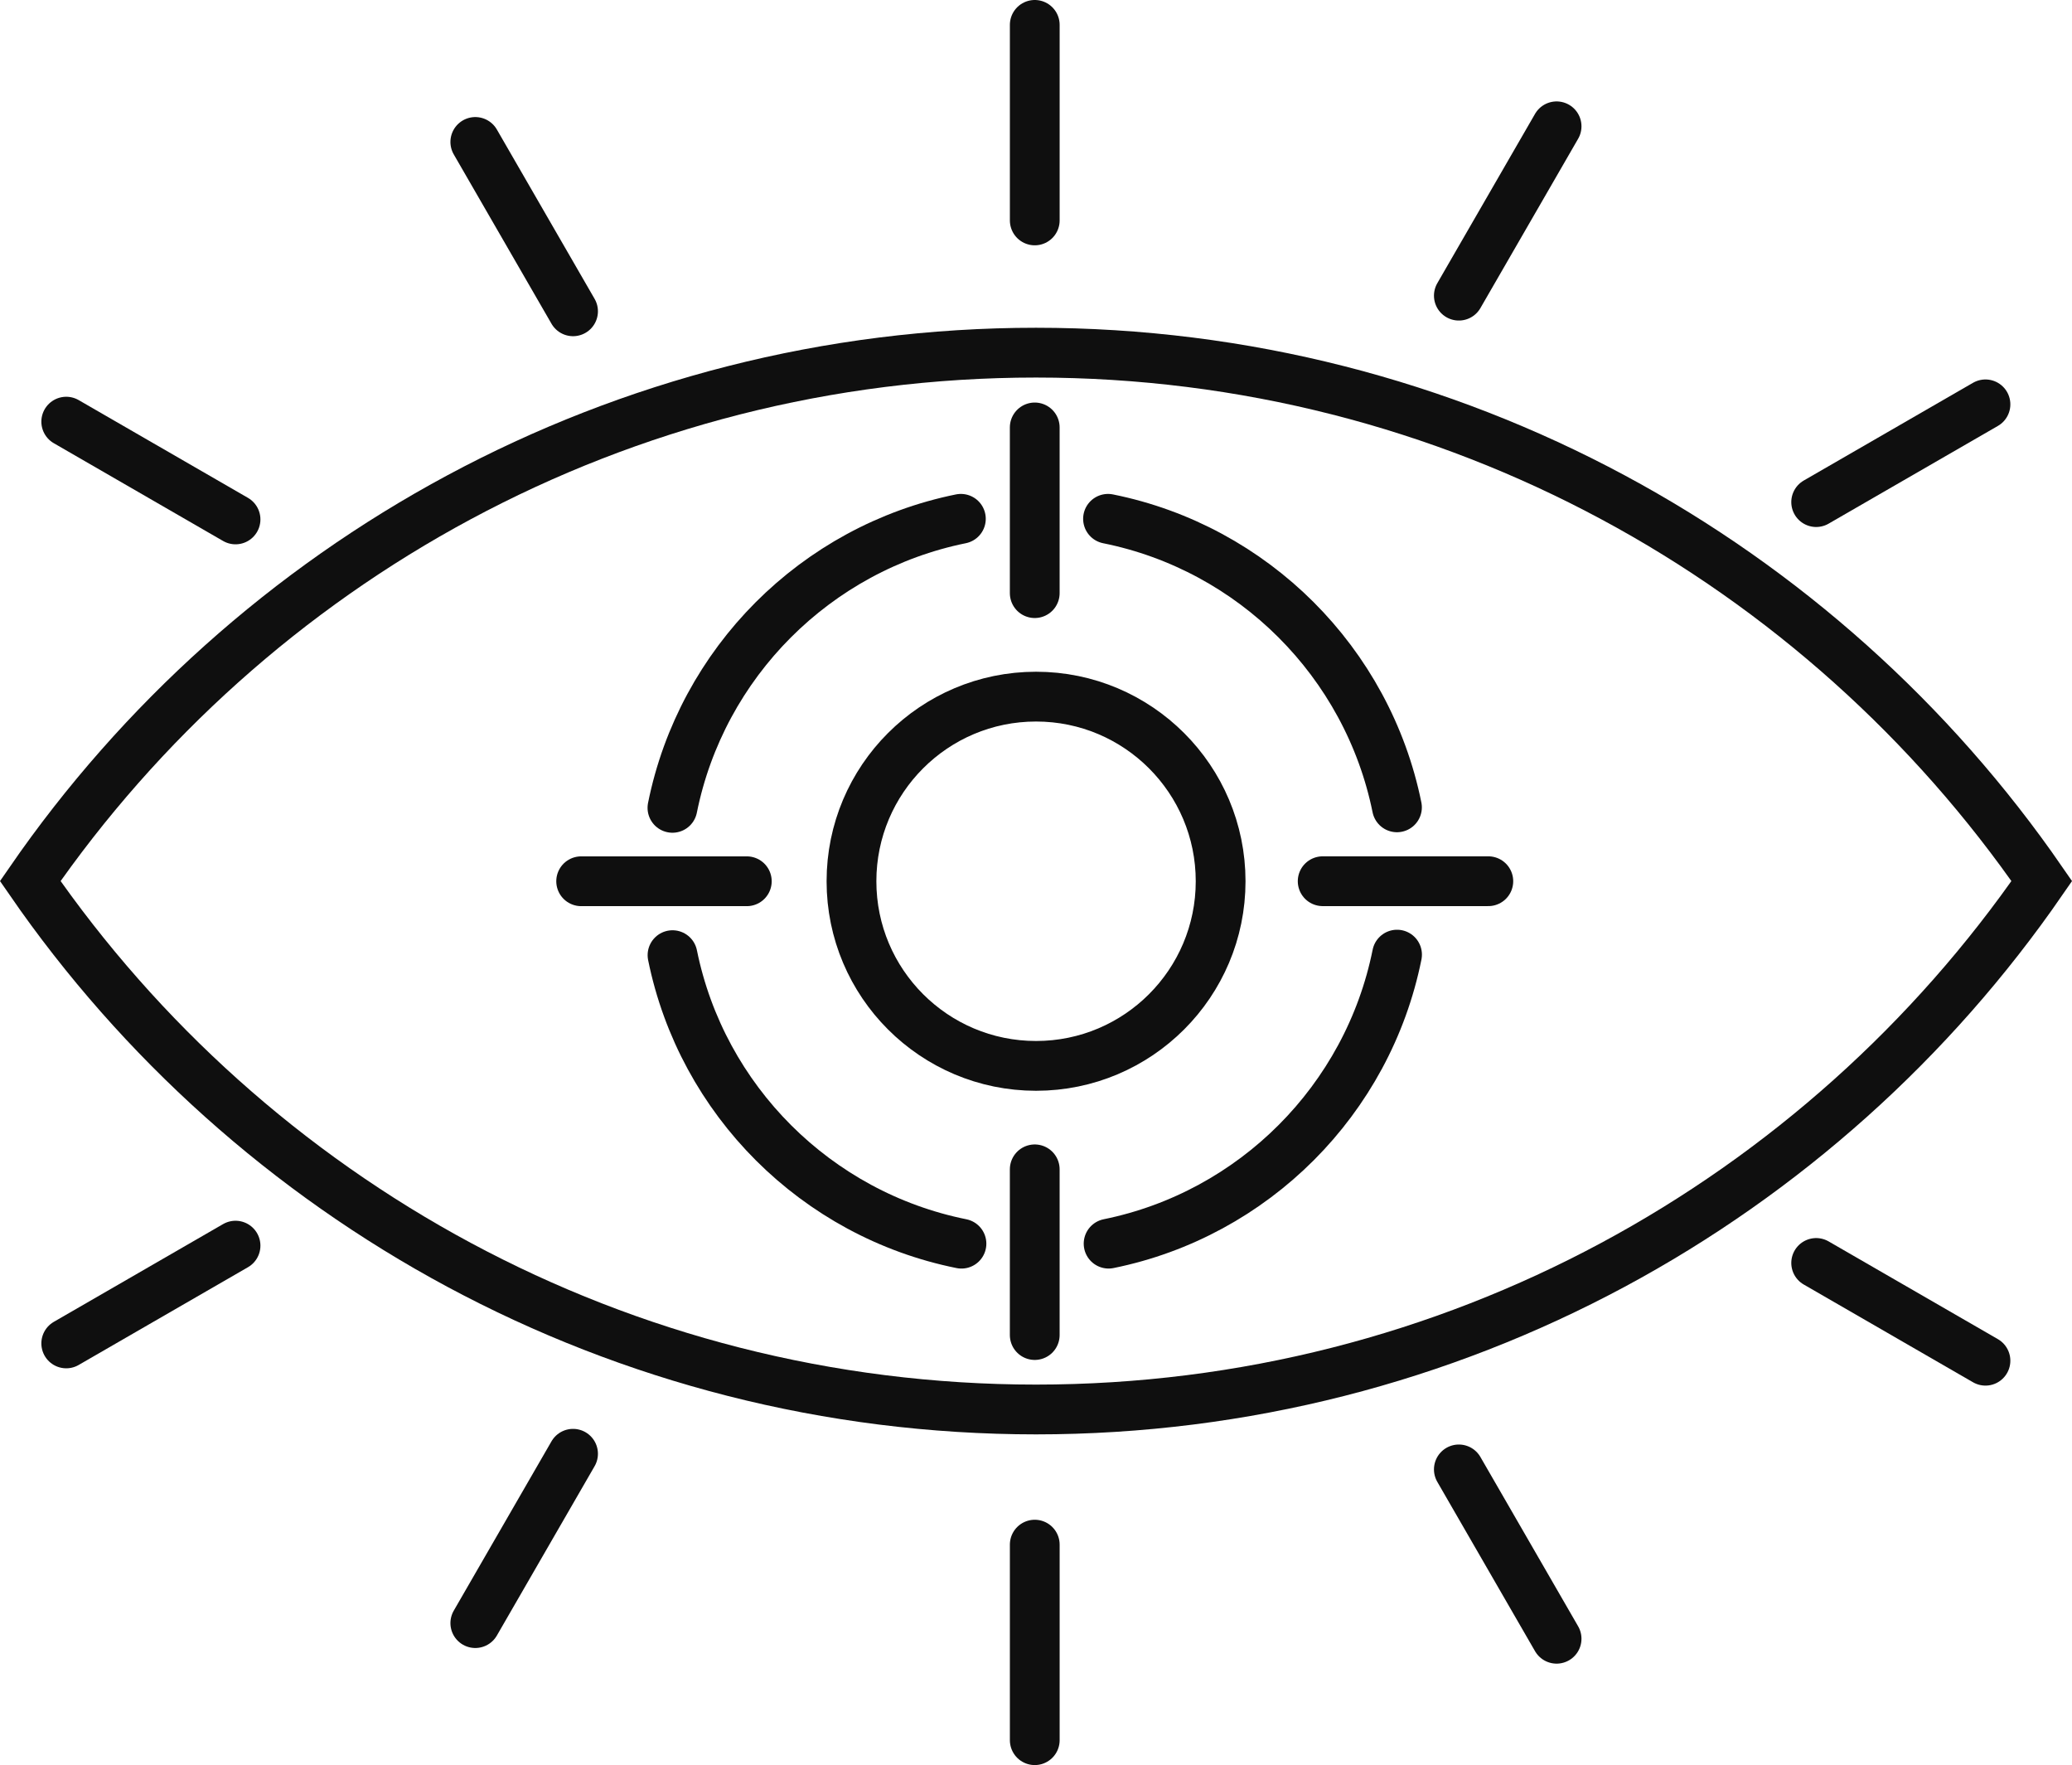
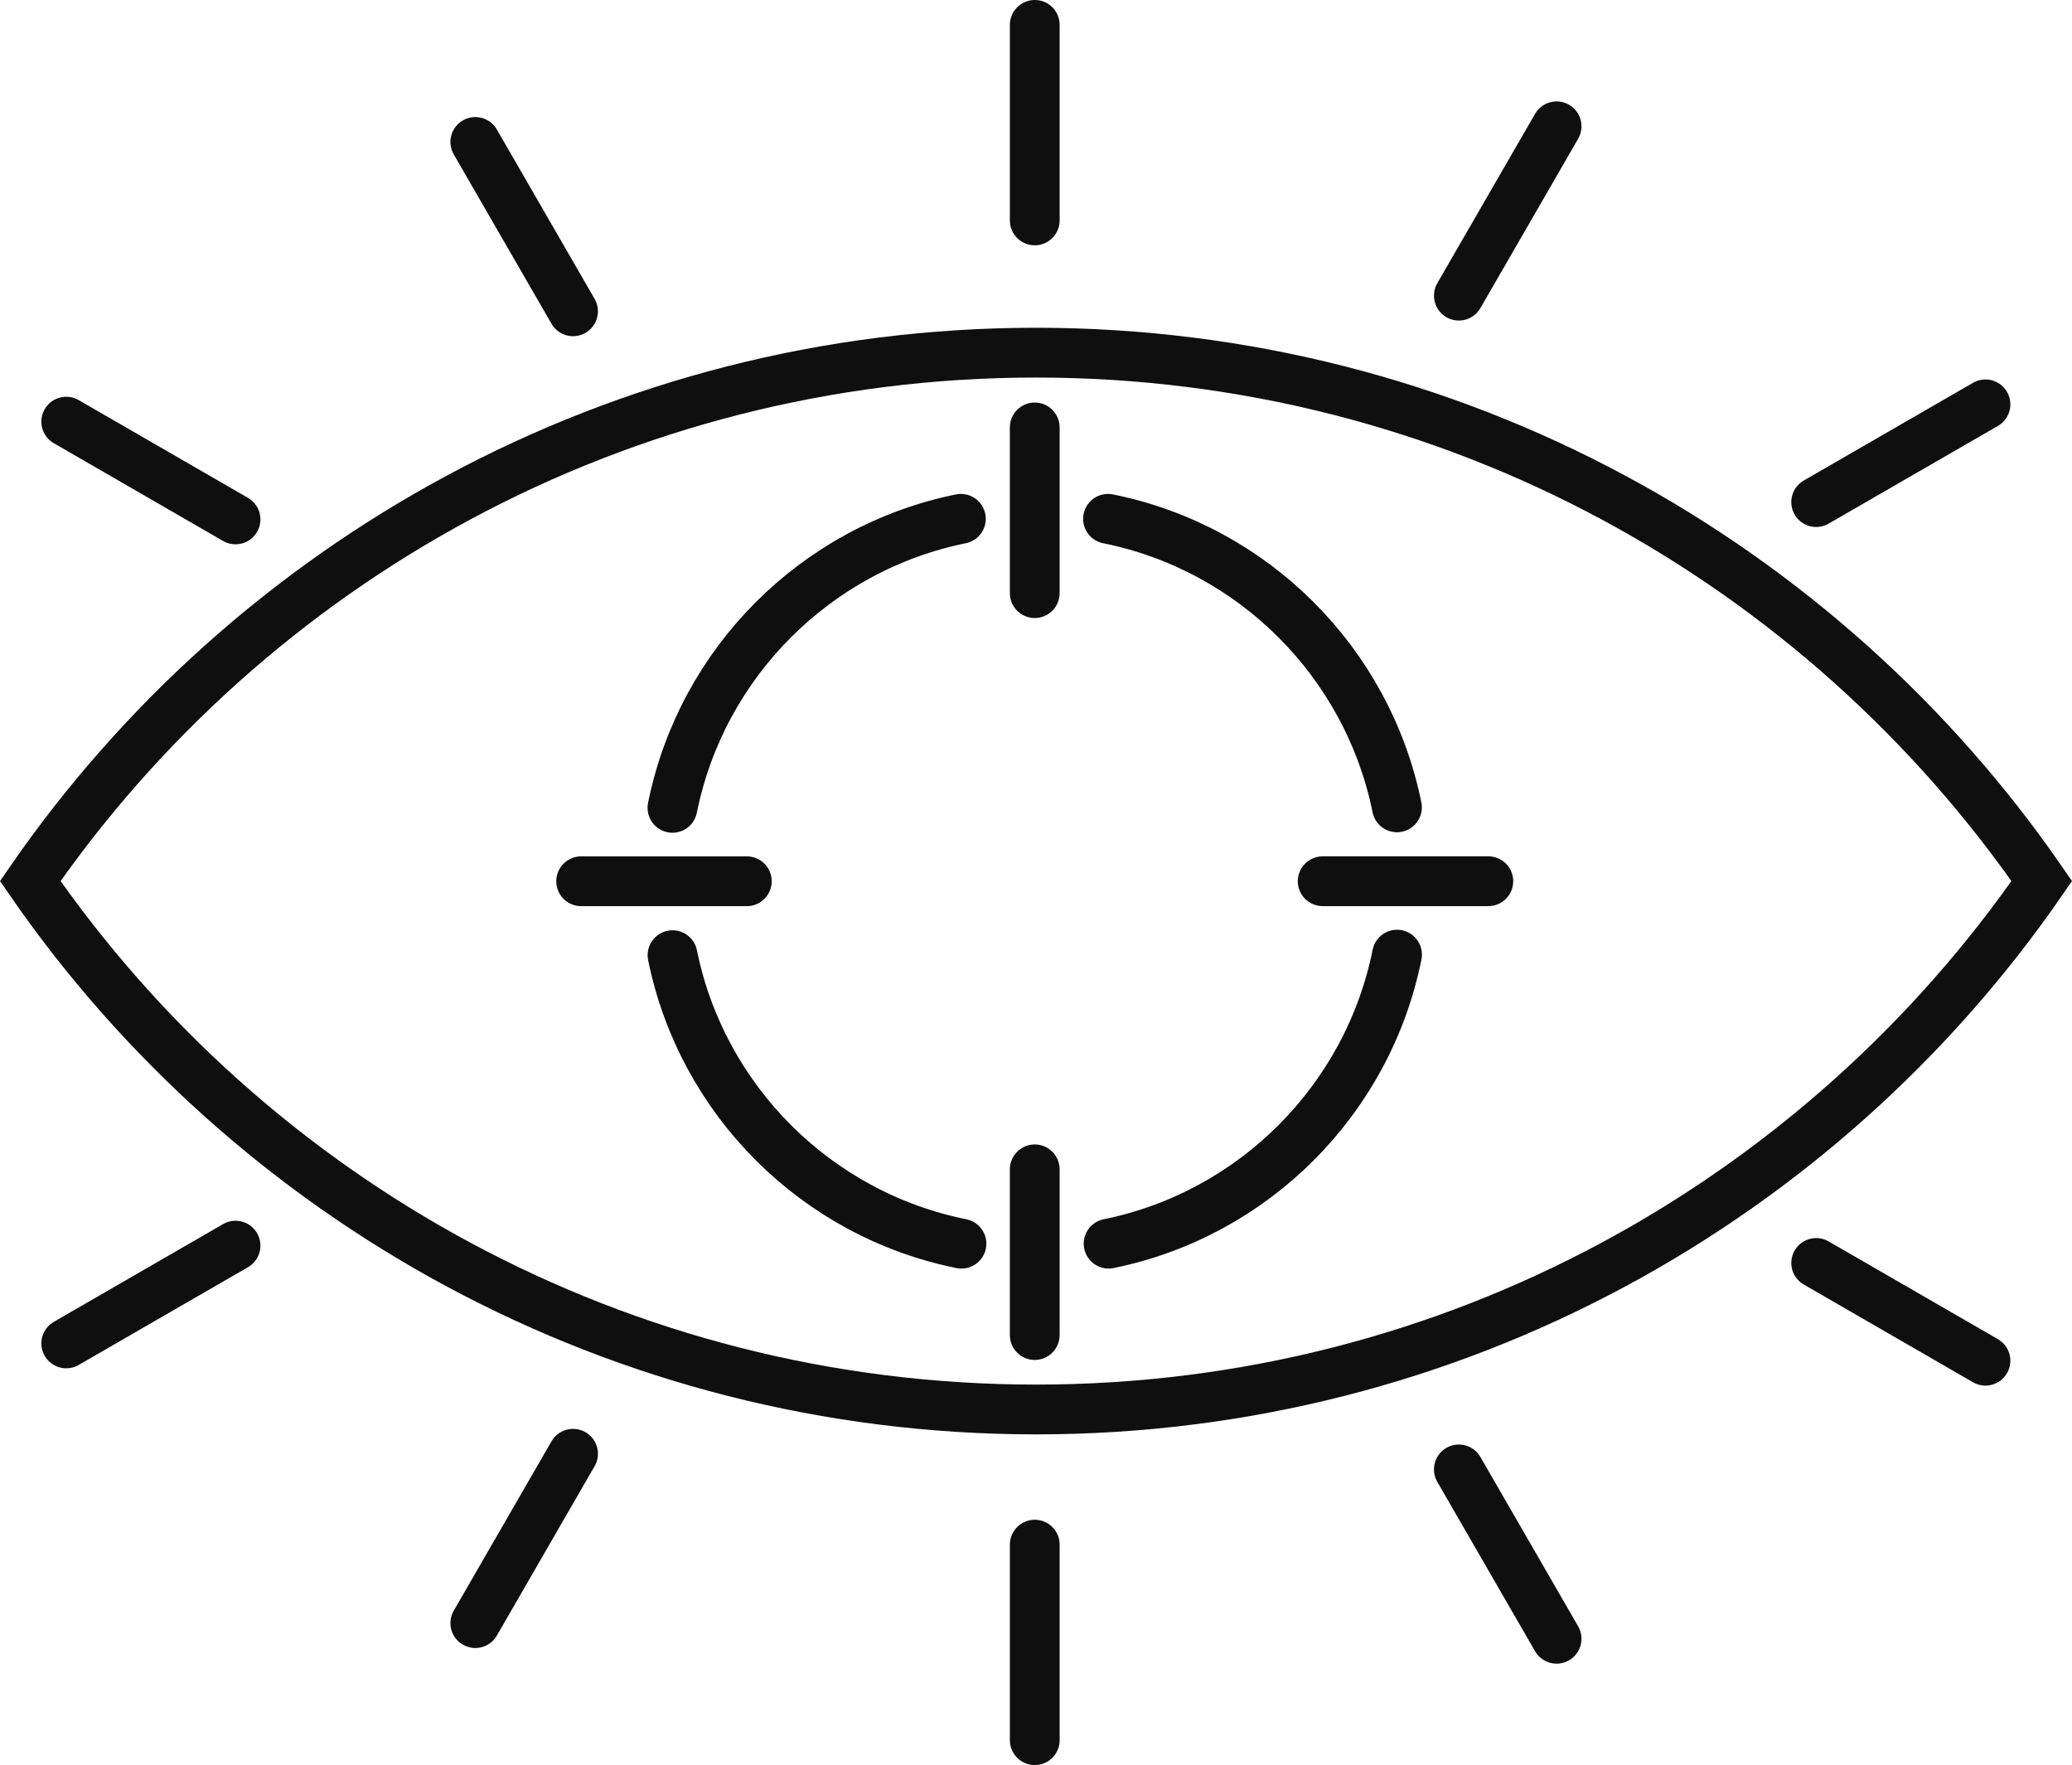
<svg xmlns="http://www.w3.org/2000/svg" id="b" data-name="Layer 2" width="110.36" height="93.986" viewBox="0 0 110.36 93.986">
  <g id="c" data-name="Layer 1">
    <g>
      <g>
        <line x1="55.114" y1="92.661" x2="55.114" y2="82.249" fill="none" stroke="#0f0f0f" stroke-linecap="round" stroke-miterlimit="10" stroke-width="2.651" />
        <line x1="25.316" y1="86.427" x2="30.522" y2="77.41" fill="none" stroke="#0f0f0f" stroke-linecap="round" stroke-miterlimit="10" stroke-width="2.651" />
        <line x1="3.528" y1="71.534" x2="12.545" y2="66.328" fill="none" stroke="#0f0f0f" stroke-linecap="round" stroke-miterlimit="10" stroke-width="2.651" />
        <line x1="96.734" y1="67.25" x2="105.751" y2="72.455" fill="none" stroke="#0f0f0f" stroke-linecap="round" stroke-miterlimit="10" stroke-width="2.651" />
        <line x1="77.702" y1="78.243" x2="82.908" y2="87.26" fill="none" stroke="#0f0f0f" stroke-linecap="round" stroke-miterlimit="10" stroke-width="2.651" />
        <line x1="55.114" y1="1.325" x2="55.114" y2="11.737" fill="none" stroke="#0f0f0f" stroke-linecap="round" stroke-miterlimit="10" stroke-width="2.651" />
        <line x1="25.316" y1="7.559" x2="30.522" y2="16.576" fill="none" stroke="#0f0f0f" stroke-linecap="round" stroke-miterlimit="10" stroke-width="2.651" />
        <line x1="3.528" y1="22.452" x2="12.545" y2="27.658" fill="none" stroke="#0f0f0f" stroke-linecap="round" stroke-miterlimit="10" stroke-width="2.651" />
        <line x1="96.734" y1="26.736" x2="105.751" y2="21.531" fill="none" stroke="#0f0f0f" stroke-linecap="round" stroke-miterlimit="10" stroke-width="2.651" />
        <line x1="77.702" y1="15.743" x2="82.908" y2="6.726" fill="none" stroke="#0f0f0f" stroke-linecap="round" stroke-miterlimit="10" stroke-width="2.651" />
      </g>
      <g>
        <path d="M59.016,27.626c7.731,1.554,13.823,7.637,15.39,15.363" fill="none" stroke="#0f0f0f" stroke-linecap="round" stroke-miterlimit="10" stroke-width="2.651" />
        <line x1="70.449" y1="46.923" x2="79.272" y2="46.923" fill="none" stroke="#0f0f0f" stroke-linecap="round" stroke-miterlimit="10" stroke-width="2.651" />
        <path d="M74.41,50.832c-1.554,7.731-7.637,13.823-15.363,15.39" fill="none" stroke="#0f0f0f" stroke-linecap="round" stroke-miterlimit="10" stroke-width="2.651" />
        <line x1="55.113" y1="62.265" x2="55.113" y2="71.088" fill="none" stroke="#0f0f0f" stroke-linecap="round" stroke-miterlimit="10" stroke-width="2.651" />
        <path d="M51.21,66.223c-7.731-1.554-13.823-7.637-15.39-15.363" fill="none" stroke="#0f0f0f" stroke-linecap="round" stroke-miterlimit="10" stroke-width="2.651" />
        <line x1="39.777" y1="46.925" x2="30.954" y2="46.925" fill="none" stroke="#0f0f0f" stroke-linecap="round" stroke-miterlimit="10" stroke-width="2.651" />
        <path d="M35.816,43.016c1.554-7.731,7.637-13.823,15.363-15.39" fill="none" stroke="#0f0f0f" stroke-linecap="round" stroke-miterlimit="10" stroke-width="2.651" />
        <line x1="55.113" y1="31.583" x2="55.113" y2="22.76" fill="none" stroke="#0f0f0f" stroke-linecap="round" stroke-miterlimit="10" stroke-width="2.651" />
      </g>
      <g>
        <path d="M1.611,46.915c11.735,16.998,31.351,28.137,53.569,28.137s41.834-11.139,53.57-28.137c-11.735-16.998-31.351-28.137-53.57-28.137S13.346,29.916,1.611,46.915Z" fill="none" stroke="#0f0f0f" stroke-linecap="round" stroke-miterlimit="10" stroke-width="2.651" />
-         <circle cx="55.183" cy="46.925" r="9.831" fill="none" stroke="#0f0f0f" stroke-linecap="round" stroke-miterlimit="10" stroke-width="2.651" />
      </g>
    </g>
  </g>
</svg>